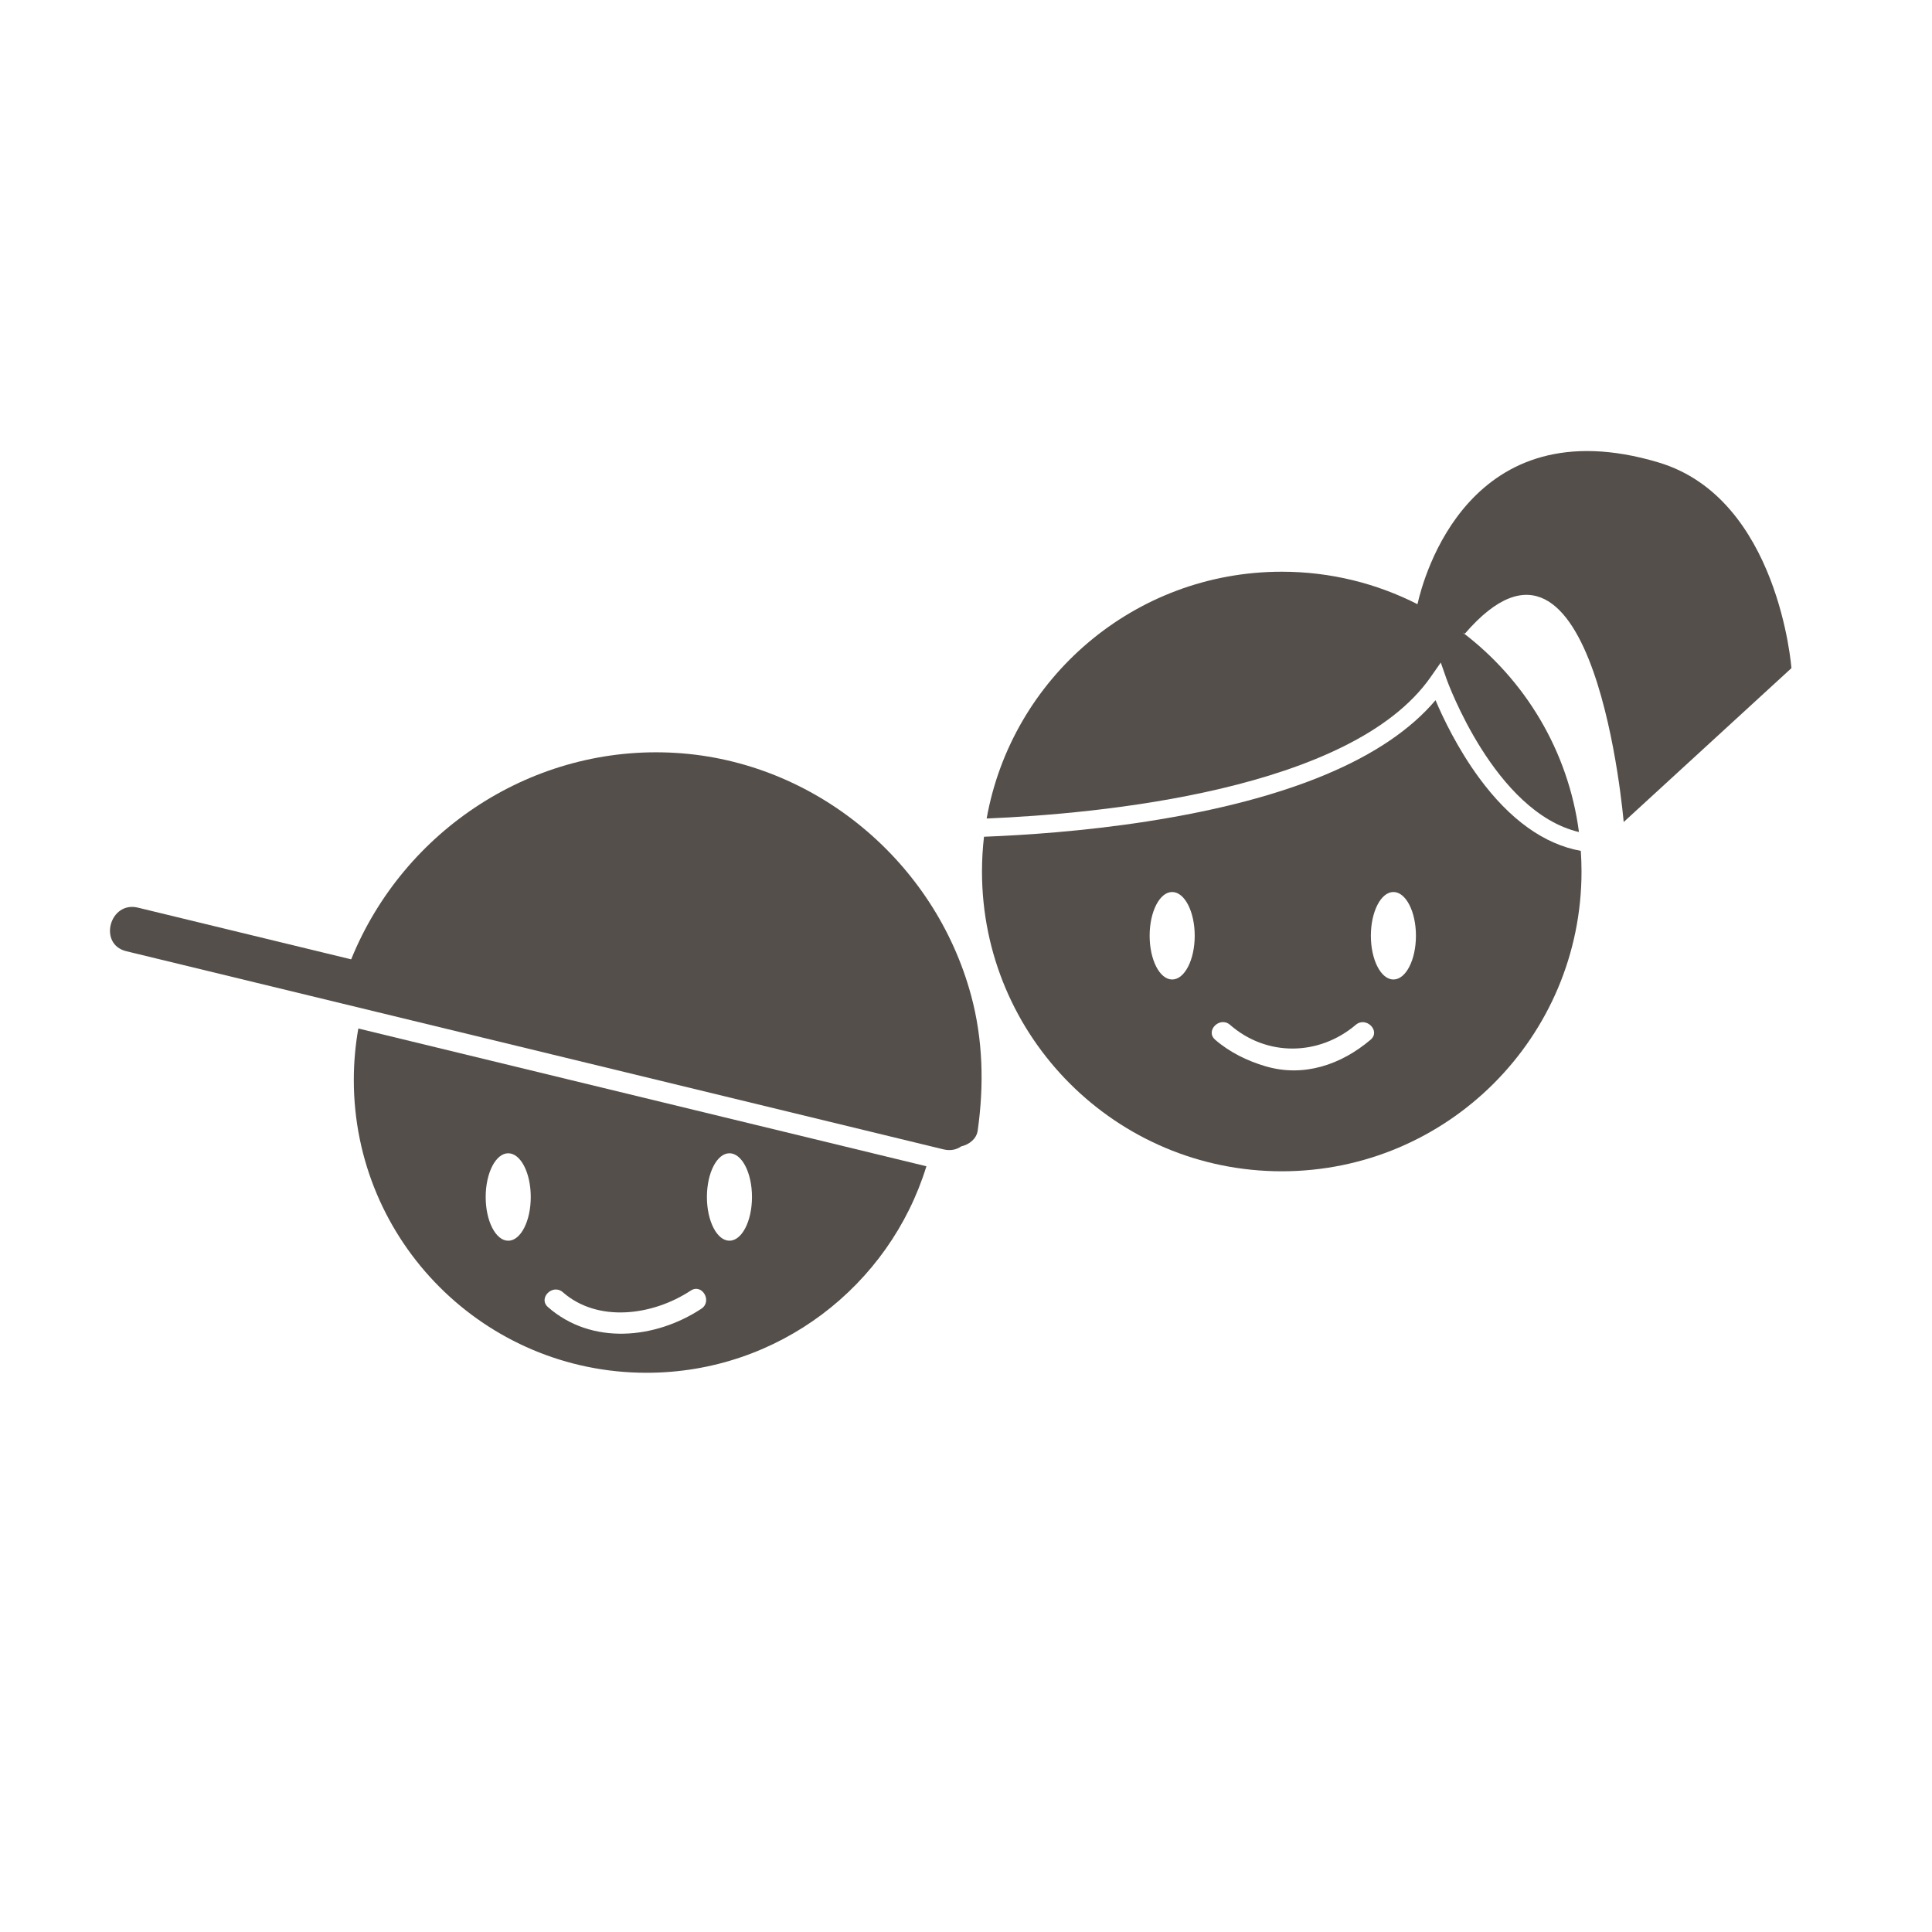
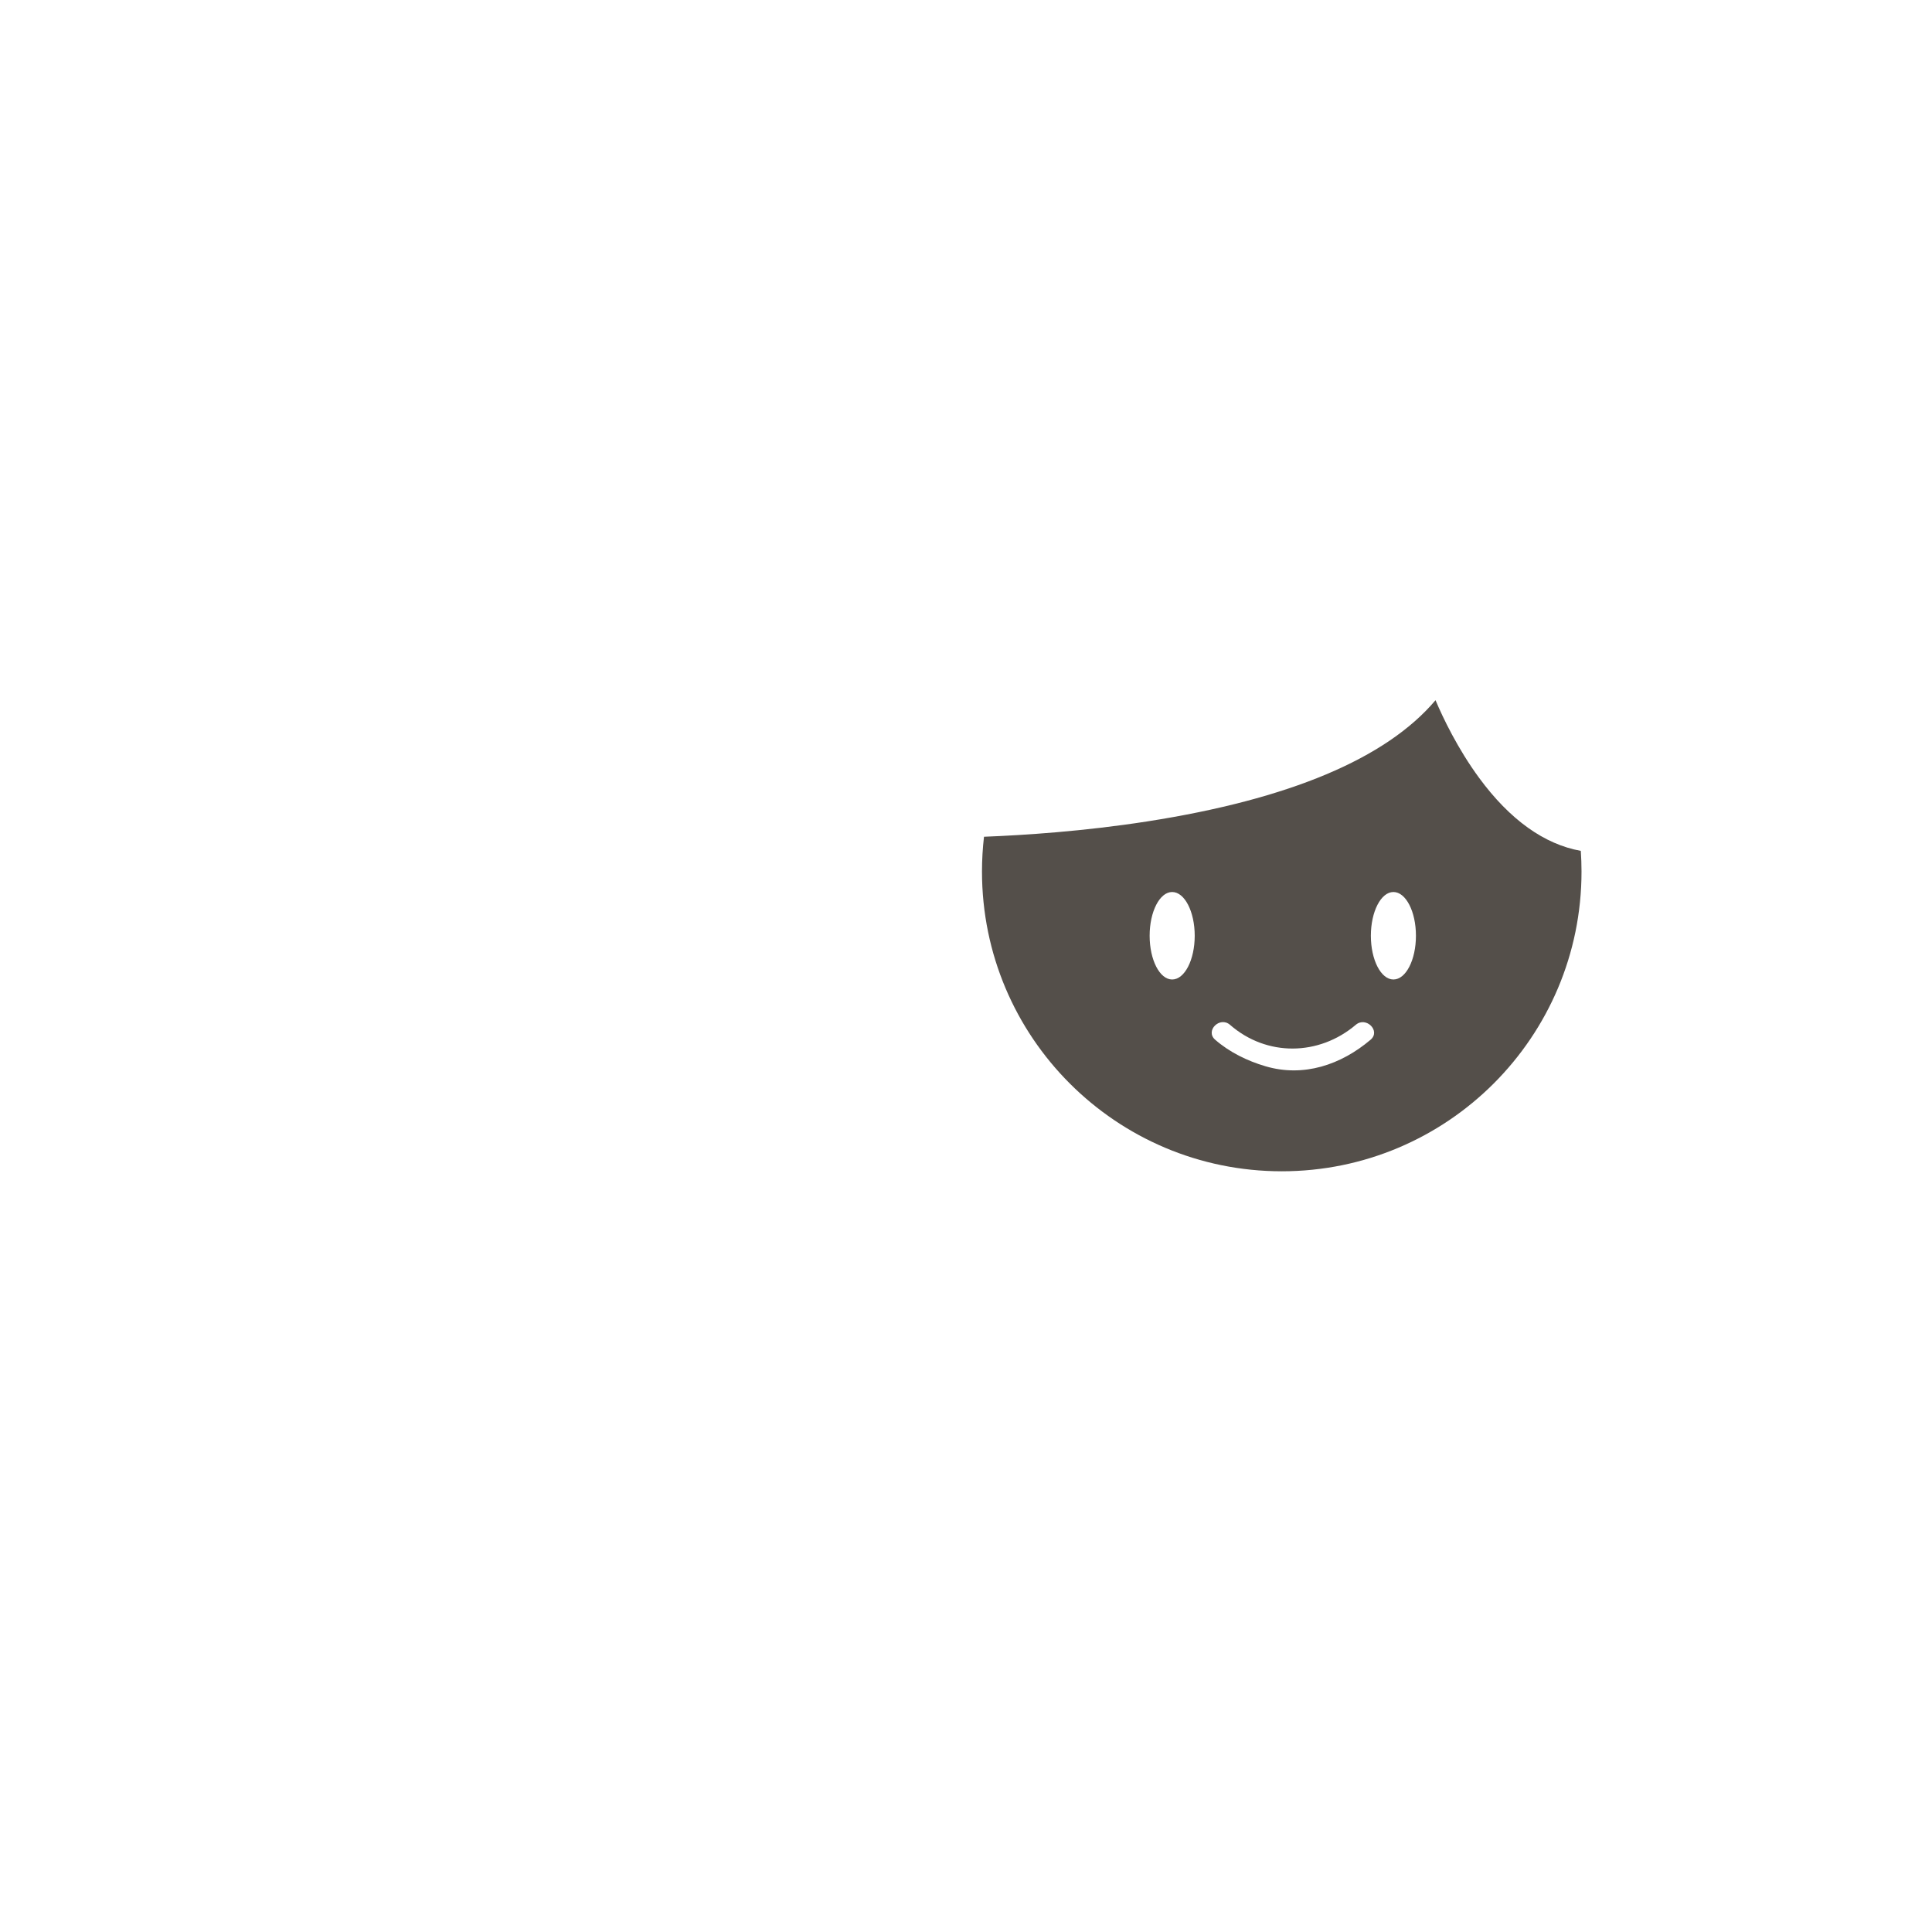
<svg xmlns="http://www.w3.org/2000/svg" id="eejaQ89YFTg1" viewBox="0 0 500 500" shape-rendering="geometricPrecision" text-rendering="geometricPrecision">
  <style>
#eejaQ89YFTg3_to {animation: eejaQ89YFTg3_to__to 1000ms linear infinite normal forwards}@keyframes eejaQ89YFTg3_to__to { 0% {transform: translate(221.796px,244.924px)} 10% {transform: translate(221.796px,244.924px)} 30% {transform: translate(221.796px,238.004px);animation-timing-function: cubic-bezier(0.42,0,1,1)} 100% {transform: translate(221.796px,244.924px)}} #eejaQ89YFTg8_to {animation: eejaQ89YFTg8_to__to 1000ms linear infinite normal forwards}@keyframes eejaQ89YFTg8_to__to { 0% {transform: translate(271.998px,229.917px)} 21% {transform: translate(271.998px,219.536px);animation-timing-function: cubic-bezier(0.42,0,1,1)} 100% {transform: translate(271.998px,229.917px)}}
</style>
  <g transform="matrix(4.335 0 0 4.335-820.236-786.765)">
    <g id="eejaQ89YFTg3_to" transform="translate(221.796,244.924)">
      <g transform="translate(23.983,-7.42)">
        <g transform="translate(-23.983 0.773)">
-           <path d="M51.408,53.415c-2.163-8.002-9.314-13.969-17.622-14.479-8.464-.52-16.239,4.567-19.387,12.324-4.245-1.029-8.489-2.058-12.733-3.087-1.685-.408-2.385,2.19-.697,2.6.108.027.214.052.322.079C9.895,52.938,18.5,55.024,27.105,57.11c7.551,1.832,15.103,3.663,22.654,5.494.422.102.781.017,1.058-.177.477-.112.914-.442.985-.947.381-2.694.32-5.427-.394-8.065Z" transform="translate(-26.017-50.773)" fill="#544F4A" />
-         </g>
+           </g>
        <g transform="translate(-18.352 15.665)">
-           <path d="M14.826,55.388c-.177.998-.27,2.026-.27,3.075c0,9.652,7.825,17.478,17.477,17.478c7.861,0,14.509-5.19,16.707-12.329-7.12-1.727-14.24-3.454-21.36-5.179-4.185-1.015-8.37-2.031-12.554-3.045Zm8.949,12.67c-.744,0-1.346-1.169-1.346-2.61c0-1.443.603-2.611,1.346-2.611s1.345,1.168,1.345,2.611c0,1.441-.602,2.61-1.345,2.61Zm13.207-5.222c.743,0,1.345,1.168,1.345,2.611c0,1.441-.602,2.61-1.345,2.61-.744,0-1.346-1.169-1.346-2.61.001-1.443.603-2.611,1.346-2.611Zm-2.313,8.2c.679-.448,1.308.639.634,1.083-2.742,1.807-6.542,2.193-9.155-.098-.61-.536.281-1.42.888-.888c2.074,1.819,5.34,1.412,7.633-.097Z" transform="translate(-31.648-65.664)" fill="#544F4A" />
-         </g>
+           </g>
      </g>
    </g>
    <g id="eejaQ89YFTg8_to" transform="translate(271.998,229.917)">
      <g transform="translate(-26.218,7.587)">
        <g transform="translate(26.358-17.713)">
-           <path d="M92.456,21.598c-11.308-3.392-14.047,6.864-14.401,8.459-2.433-1.237-5.187-1.938-8.102-1.938-8.805,0-16.125,6.358-17.618,14.733c6.647-.276,21.772-1.657,26.509-8.449l.602-.861.347.991c.034.092,2.855,7.933,7.902,9.127-.639-4.854-3.224-9.093-6.944-11.913l.132.072c7.793-9.033,9.482,11.244,9.482,11.244l10.015-9.188c-.001-.001-.748-10.124-7.924-12.277Z" transform="translate(-76.357-32.287)" fill="#544F4A" />
-         </g>
+           </g>
        <g transform="translate(19.953-.149)">
          <path d="M81.737,40.427c-1.284-1.75-2.156-3.58-2.604-4.638-2.944,3.481-8.727,5.914-17.213,7.236-3.783.589-7.344.823-9.743.915-.079.681-.12,1.374-.12,2.076c0,9.883,8.012,17.896,17.896,17.896s17.896-8.012,17.896-17.896c0-.415-.016-.826-.042-1.233-2.174-.388-4.234-1.856-6.07-4.356ZM63.41,52.462c-.743,0-1.344-1.17-1.344-2.612s.601-2.611,1.344-2.611c.744,0,1.347,1.169,1.347,2.611s-.603,2.612-1.347,2.612Zm11.849,3.594c-1.767,1.498-3.997,2.259-6.281,1.585-1.082-.319-2.146-.838-3.002-1.585-.611-.533.28-1.417.888-.888c2.198,1.917,5.314,1.861,7.508,0c.61-.521,1.504.363.887.888Zm1.361-3.594c-.744,0-1.347-1.169-1.347-2.612c0-1.442.603-2.611,1.347-2.611.743,0,1.344,1.169,1.344,2.611c0,1.443-.601,2.612-1.344,2.612Z" transform="translate(-69.953-49.85)" fill="#544F4A" />
        </g>
      </g>
    </g>
  </g>
</svg>